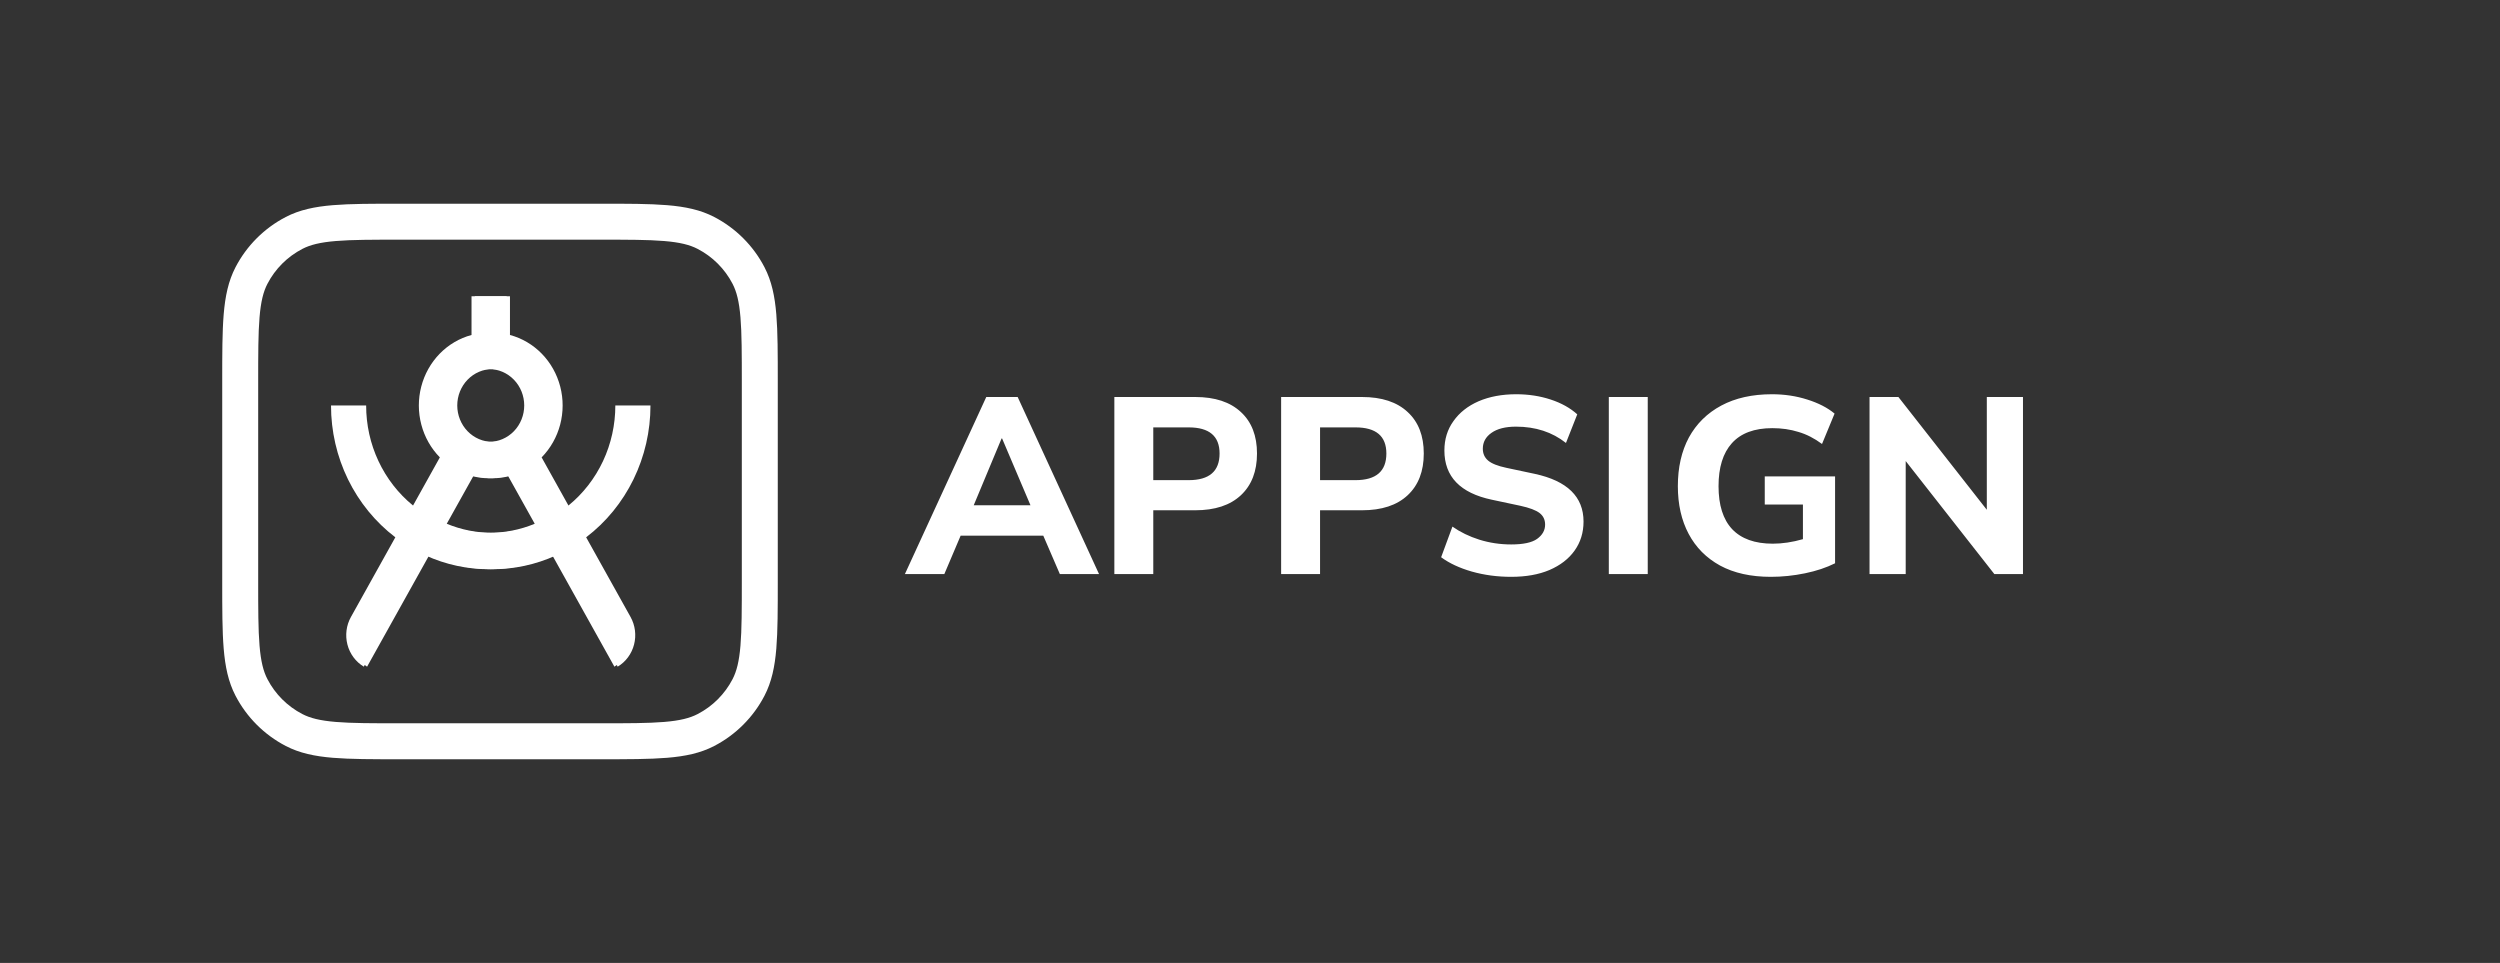
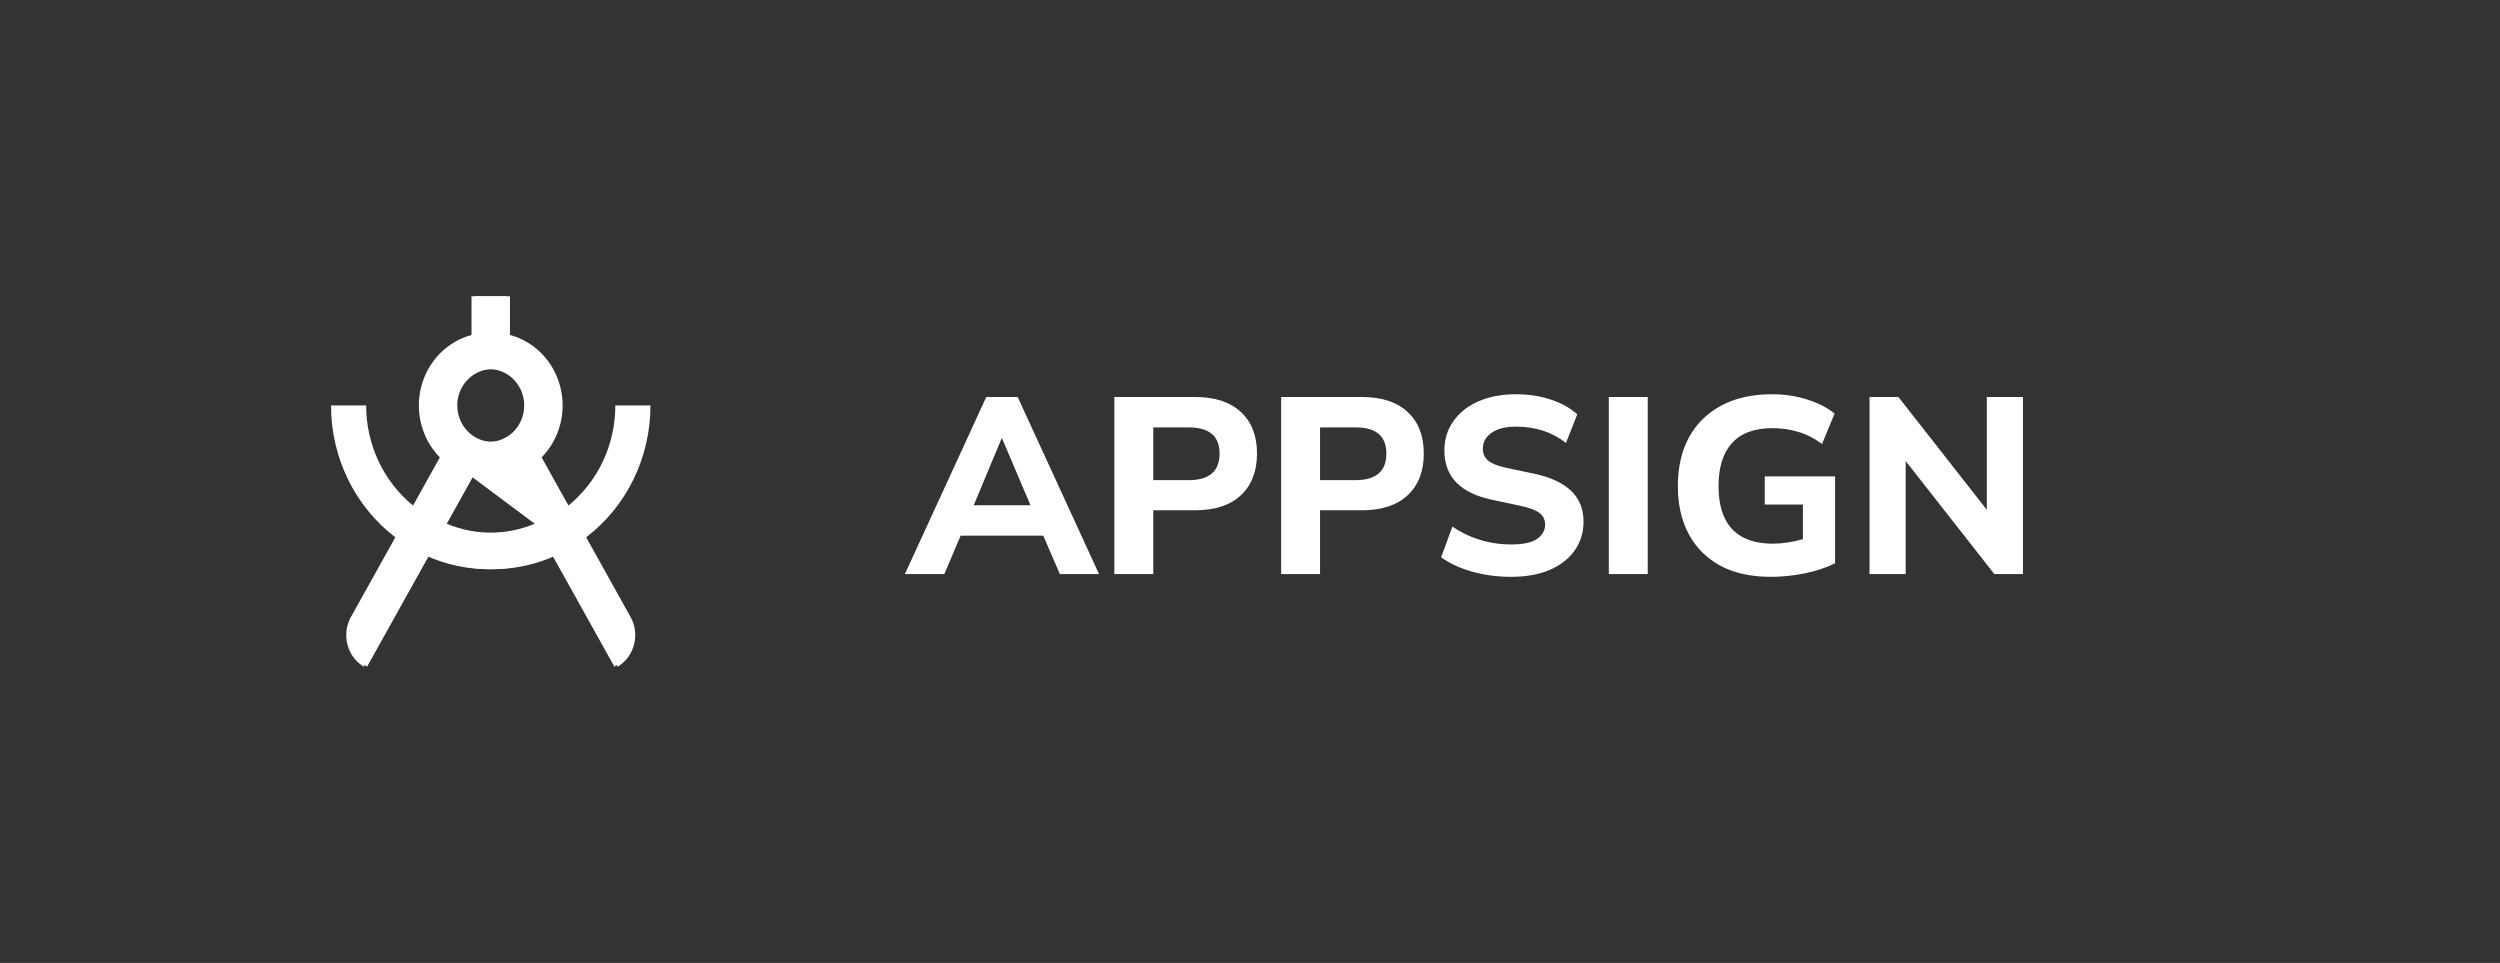
<svg xmlns="http://www.w3.org/2000/svg" width="135" height="52" viewBox="0 0 135 52" fill="none">
  <rect x="0" y="0" width="135" height="52" fill="#333333" stroke="none" />
  <path d="M48.864 31L53.259 21.438H54.954L59.348 31H57.232L56.337 28.925H51.875L50.994 31H48.864ZM54.086 23.676L52.581 27.284H55.646L54.113 23.676H54.086ZM60.175 31V21.438H64.542C65.609 21.438 66.431 21.71 67.01 22.252C67.589 22.786 67.878 23.532 67.878 24.49C67.878 25.448 67.589 26.199 67.01 26.741C66.431 27.284 65.609 27.555 64.542 27.555H62.277V31H60.175ZM62.277 25.928H64.189C65.301 25.928 65.857 25.448 65.857 24.49C65.857 23.55 65.301 23.079 64.189 23.079H62.277V25.928ZM69.181 31V21.438H73.548C74.615 21.438 75.438 21.71 76.016 22.252C76.595 22.786 76.884 23.532 76.884 24.49C76.884 25.448 76.595 26.199 76.016 26.741C75.438 27.284 74.615 27.555 73.548 27.555H71.283V31H69.181ZM71.283 25.928H73.195C74.308 25.928 74.864 25.448 74.864 24.49C74.864 23.55 74.308 23.079 73.195 23.079H71.283V25.928ZM81.605 31.149C80.855 31.149 80.145 31.054 79.476 30.864C78.816 30.674 78.264 30.417 77.821 30.091L78.431 28.437C78.856 28.735 79.34 28.97 79.883 29.142C80.434 29.314 81.008 29.4 81.605 29.4C82.256 29.4 82.722 29.3 83.002 29.101C83.291 28.893 83.436 28.636 83.436 28.328C83.436 28.066 83.337 27.858 83.138 27.704C82.939 27.551 82.591 27.419 82.093 27.311L80.561 26.985C78.852 26.624 77.997 25.738 77.997 24.327C77.997 23.721 78.16 23.192 78.486 22.74C78.811 22.279 79.263 21.922 79.842 21.669C80.43 21.416 81.108 21.289 81.876 21.289C82.536 21.289 83.156 21.384 83.734 21.574C84.313 21.764 84.792 22.031 85.172 22.374L84.562 23.92C83.82 23.333 82.921 23.039 81.863 23.039C81.293 23.039 80.85 23.152 80.534 23.378C80.226 23.595 80.072 23.88 80.072 24.232C80.072 24.494 80.167 24.707 80.357 24.87C80.547 25.032 80.877 25.164 81.347 25.263L82.88 25.589C84.634 25.968 85.511 26.827 85.511 28.165C85.511 28.762 85.348 29.287 85.023 29.739C84.706 30.182 84.254 30.53 83.666 30.783C83.088 31.027 82.401 31.149 81.605 31.149ZM86.876 31V21.438H88.978V31H86.876ZM95.622 31.149C94.546 31.149 93.633 30.946 92.882 30.539C92.141 30.132 91.576 29.562 91.187 28.83C90.798 28.098 90.604 27.239 90.604 26.253C90.604 25.241 90.803 24.363 91.201 23.622C91.608 22.881 92.191 22.306 92.95 21.9C93.71 21.493 94.623 21.289 95.69 21.289C96.359 21.289 96.992 21.384 97.589 21.574C98.195 21.764 98.687 22.017 99.067 22.334L98.389 23.975C97.973 23.667 97.548 23.45 97.114 23.324C96.68 23.188 96.21 23.12 95.704 23.12C94.736 23.12 94.008 23.391 93.52 23.934C93.041 24.467 92.801 25.241 92.801 26.253C92.801 27.275 93.045 28.048 93.534 28.572C94.031 29.097 94.763 29.359 95.731 29.359C96.246 29.359 96.788 29.278 97.358 29.115V27.243H95.297V25.724H99.094V30.417C98.624 30.652 98.082 30.833 97.467 30.959C96.852 31.086 96.237 31.149 95.622 31.149ZM100.955 31V21.438H102.514L107.288 27.528V21.438H109.241V31H107.695L102.908 24.897V31H100.955Z" fill="white" />
-   <path fill-rule="evenodd" clip-rule="evenodd" d="M21.615 11H32.385C33.885 11 35.071 11 36.025 11.079C37.001 11.16 37.822 11.329 38.568 11.717C39.731 12.321 40.679 13.269 41.283 14.432C41.671 15.178 41.84 15.999 41.921 16.975C42 17.93 42 19.115 42 20.615V31.385C42 32.885 42 34.071 41.921 35.025C41.84 36.001 41.671 36.822 41.283 37.568C40.679 38.731 39.731 39.679 38.568 40.283C37.822 40.671 37.001 40.84 36.025 40.921C35.071 41 33.885 41 32.385 41H21.615C20.115 41 18.93 41 17.975 40.921C16.999 40.84 16.178 40.671 15.432 40.283C14.269 39.679 13.321 38.731 12.717 37.568C12.329 36.822 12.16 36.001 12.079 35.025C12 34.071 12 32.885 12 31.385V20.615C12 19.115 12 17.93 12.079 16.975C12.16 15.999 12.329 15.178 12.717 14.432C13.321 13.269 14.269 12.321 15.432 11.717C16.178 11.329 16.999 11.16 17.975 11.079C18.93 11 20.115 11 21.615 11ZM18.136 13.015C17.282 13.086 16.75 13.221 16.327 13.441C15.519 13.86 14.86 14.519 14.441 15.327C14.221 15.75 14.086 16.282 14.015 17.136C13.943 18 13.942 19.106 13.942 20.658V31.342C13.942 32.894 13.943 34 14.015 34.864C14.086 35.718 14.221 36.25 14.441 36.673C14.86 37.481 15.519 38.14 16.327 38.559C16.75 38.779 17.282 38.914 18.136 38.985C19 39.057 20.106 39.058 21.658 39.058H32.342C33.894 39.058 35 39.057 35.864 38.985C36.718 38.914 37.25 38.779 37.673 38.559C38.481 38.14 39.14 37.481 39.559 36.673C39.779 36.25 39.914 35.718 39.985 34.864C40.057 34 40.058 32.894 40.058 31.342V20.658C40.058 19.106 40.057 18 39.985 17.136C39.914 16.282 39.779 15.75 39.559 15.327C39.14 14.519 38.481 13.86 37.673 13.441C37.25 13.221 36.718 13.086 35.864 13.015C35 12.943 33.894 12.942 32.342 12.942H21.658C20.106 12.942 19 12.943 18.136 13.015Z" fill="white" />
  <path d="M30.696 27.299C31.486 26.656 32.124 25.835 32.563 24.899C33.002 23.963 33.229 22.936 33.228 21.895H35.125C35.126 23.281 34.812 24.647 34.209 25.884C33.605 27.121 32.73 28.193 31.652 29.014L34.05 33.316C34.301 33.767 34.369 34.303 34.239 34.807C34.109 35.31 33.791 35.739 33.355 36L30.01 29.999C28.932 30.488 27.767 30.739 26.589 30.738C25.412 30.739 24.247 30.488 23.168 29.999L19.823 36C19.388 35.739 19.07 35.31 18.94 34.807C18.809 34.303 18.878 33.767 19.129 33.316L23.931 24.699C23.452 24.211 23.107 23.601 22.93 22.929C22.753 22.258 22.752 21.55 22.926 20.878C23.1 20.205 23.443 19.593 23.92 19.103C24.397 18.613 24.991 18.263 25.641 18.089V16H27.538V18.089C28.188 18.263 28.782 18.613 29.259 19.103C29.736 19.593 30.079 20.205 30.253 20.878C30.427 21.55 30.425 22.258 30.249 22.929C30.072 23.601 29.727 24.211 29.248 24.699L30.696 27.299ZM29.055 28.283L27.606 25.683C26.941 25.874 26.239 25.874 25.575 25.683L24.125 28.283C24.909 28.608 25.746 28.774 26.59 28.773C27.461 28.773 28.293 28.599 29.055 28.283ZM26.589 23.86C27.092 23.86 27.575 23.653 27.931 23.285C28.286 22.916 28.486 22.416 28.486 21.895C28.486 21.374 28.286 20.874 27.931 20.506C27.575 20.137 27.092 19.93 26.589 19.93C26.086 19.93 25.604 20.137 25.248 20.506C24.892 20.874 24.692 21.374 24.692 21.895C24.692 22.416 24.892 22.916 25.248 23.285C25.604 23.653 26.086 23.86 26.589 23.86Z" fill="white" />
-   <path d="M22.304 27.299C21.514 26.656 20.876 25.835 20.437 24.899C19.998 23.963 19.771 22.936 19.772 21.895H17.875C17.874 23.281 18.188 24.647 18.791 25.884C19.395 27.121 20.27 28.193 21.348 29.014L18.951 33.316C18.699 33.767 18.631 34.303 18.761 34.807C18.891 35.31 19.209 35.739 19.645 36L22.99 29.999C24.068 30.488 25.233 30.739 26.411 30.738C27.588 30.739 28.753 30.488 29.832 29.999L33.177 36C33.612 35.739 33.93 35.31 34.06 34.807C34.191 34.303 34.122 33.767 33.871 33.316L29.069 24.699C29.548 24.211 29.893 23.601 30.07 22.929C30.247 22.258 30.248 21.55 30.074 20.878C29.9 20.205 29.557 19.593 29.08 19.103C28.603 18.613 28.009 18.263 27.359 18.089V16H25.462V18.089C24.812 18.263 24.218 18.613 23.741 19.103C23.264 19.593 22.921 20.205 22.747 20.878C22.573 21.55 22.575 22.258 22.751 22.929C22.928 23.601 23.273 24.211 23.752 24.699L22.304 27.299ZM23.945 28.283L25.394 25.683C26.059 25.874 26.761 25.874 27.425 25.683L28.875 28.283C28.091 28.608 27.254 28.774 26.41 28.773C25.539 28.773 24.707 28.599 23.945 28.283ZM26.411 23.86C25.908 23.86 25.425 23.653 25.069 23.285C24.714 22.916 24.514 22.416 24.514 21.895C24.514 21.374 24.714 20.874 25.069 20.506C25.425 20.137 25.908 19.93 26.411 19.93C26.914 19.93 27.396 20.137 27.752 20.506C28.108 20.874 28.308 21.374 28.308 21.895C28.308 22.416 28.108 22.916 27.752 23.285C27.396 23.653 26.914 23.86 26.411 23.86Z" fill="white" />
+   <path d="M22.304 27.299C21.514 26.656 20.876 25.835 20.437 24.899C19.998 23.963 19.771 22.936 19.772 21.895H17.875C17.874 23.281 18.188 24.647 18.791 25.884C19.395 27.121 20.27 28.193 21.348 29.014L18.951 33.316C18.699 33.767 18.631 34.303 18.761 34.807C18.891 35.31 19.209 35.739 19.645 36L22.99 29.999C24.068 30.488 25.233 30.739 26.411 30.738C27.588 30.739 28.753 30.488 29.832 29.999L33.177 36C33.612 35.739 33.93 35.31 34.06 34.807C34.191 34.303 34.122 33.767 33.871 33.316L29.069 24.699C29.548 24.211 29.893 23.601 30.07 22.929C30.247 22.258 30.248 21.55 30.074 20.878C29.9 20.205 29.557 19.593 29.08 19.103C28.603 18.613 28.009 18.263 27.359 18.089V16H25.462V18.089C24.812 18.263 24.218 18.613 23.741 19.103C23.264 19.593 22.921 20.205 22.747 20.878C22.573 21.55 22.575 22.258 22.751 22.929C22.928 23.601 23.273 24.211 23.752 24.699L22.304 27.299ZM23.945 28.283L25.394 25.683L28.875 28.283C28.091 28.608 27.254 28.774 26.41 28.773C25.539 28.773 24.707 28.599 23.945 28.283ZM26.411 23.86C25.908 23.86 25.425 23.653 25.069 23.285C24.714 22.916 24.514 22.416 24.514 21.895C24.514 21.374 24.714 20.874 25.069 20.506C25.425 20.137 25.908 19.93 26.411 19.93C26.914 19.93 27.396 20.137 27.752 20.506C28.108 20.874 28.308 21.374 28.308 21.895C28.308 22.416 28.108 22.916 27.752 23.285C27.396 23.653 26.914 23.86 26.411 23.86Z" fill="white" />
</svg>